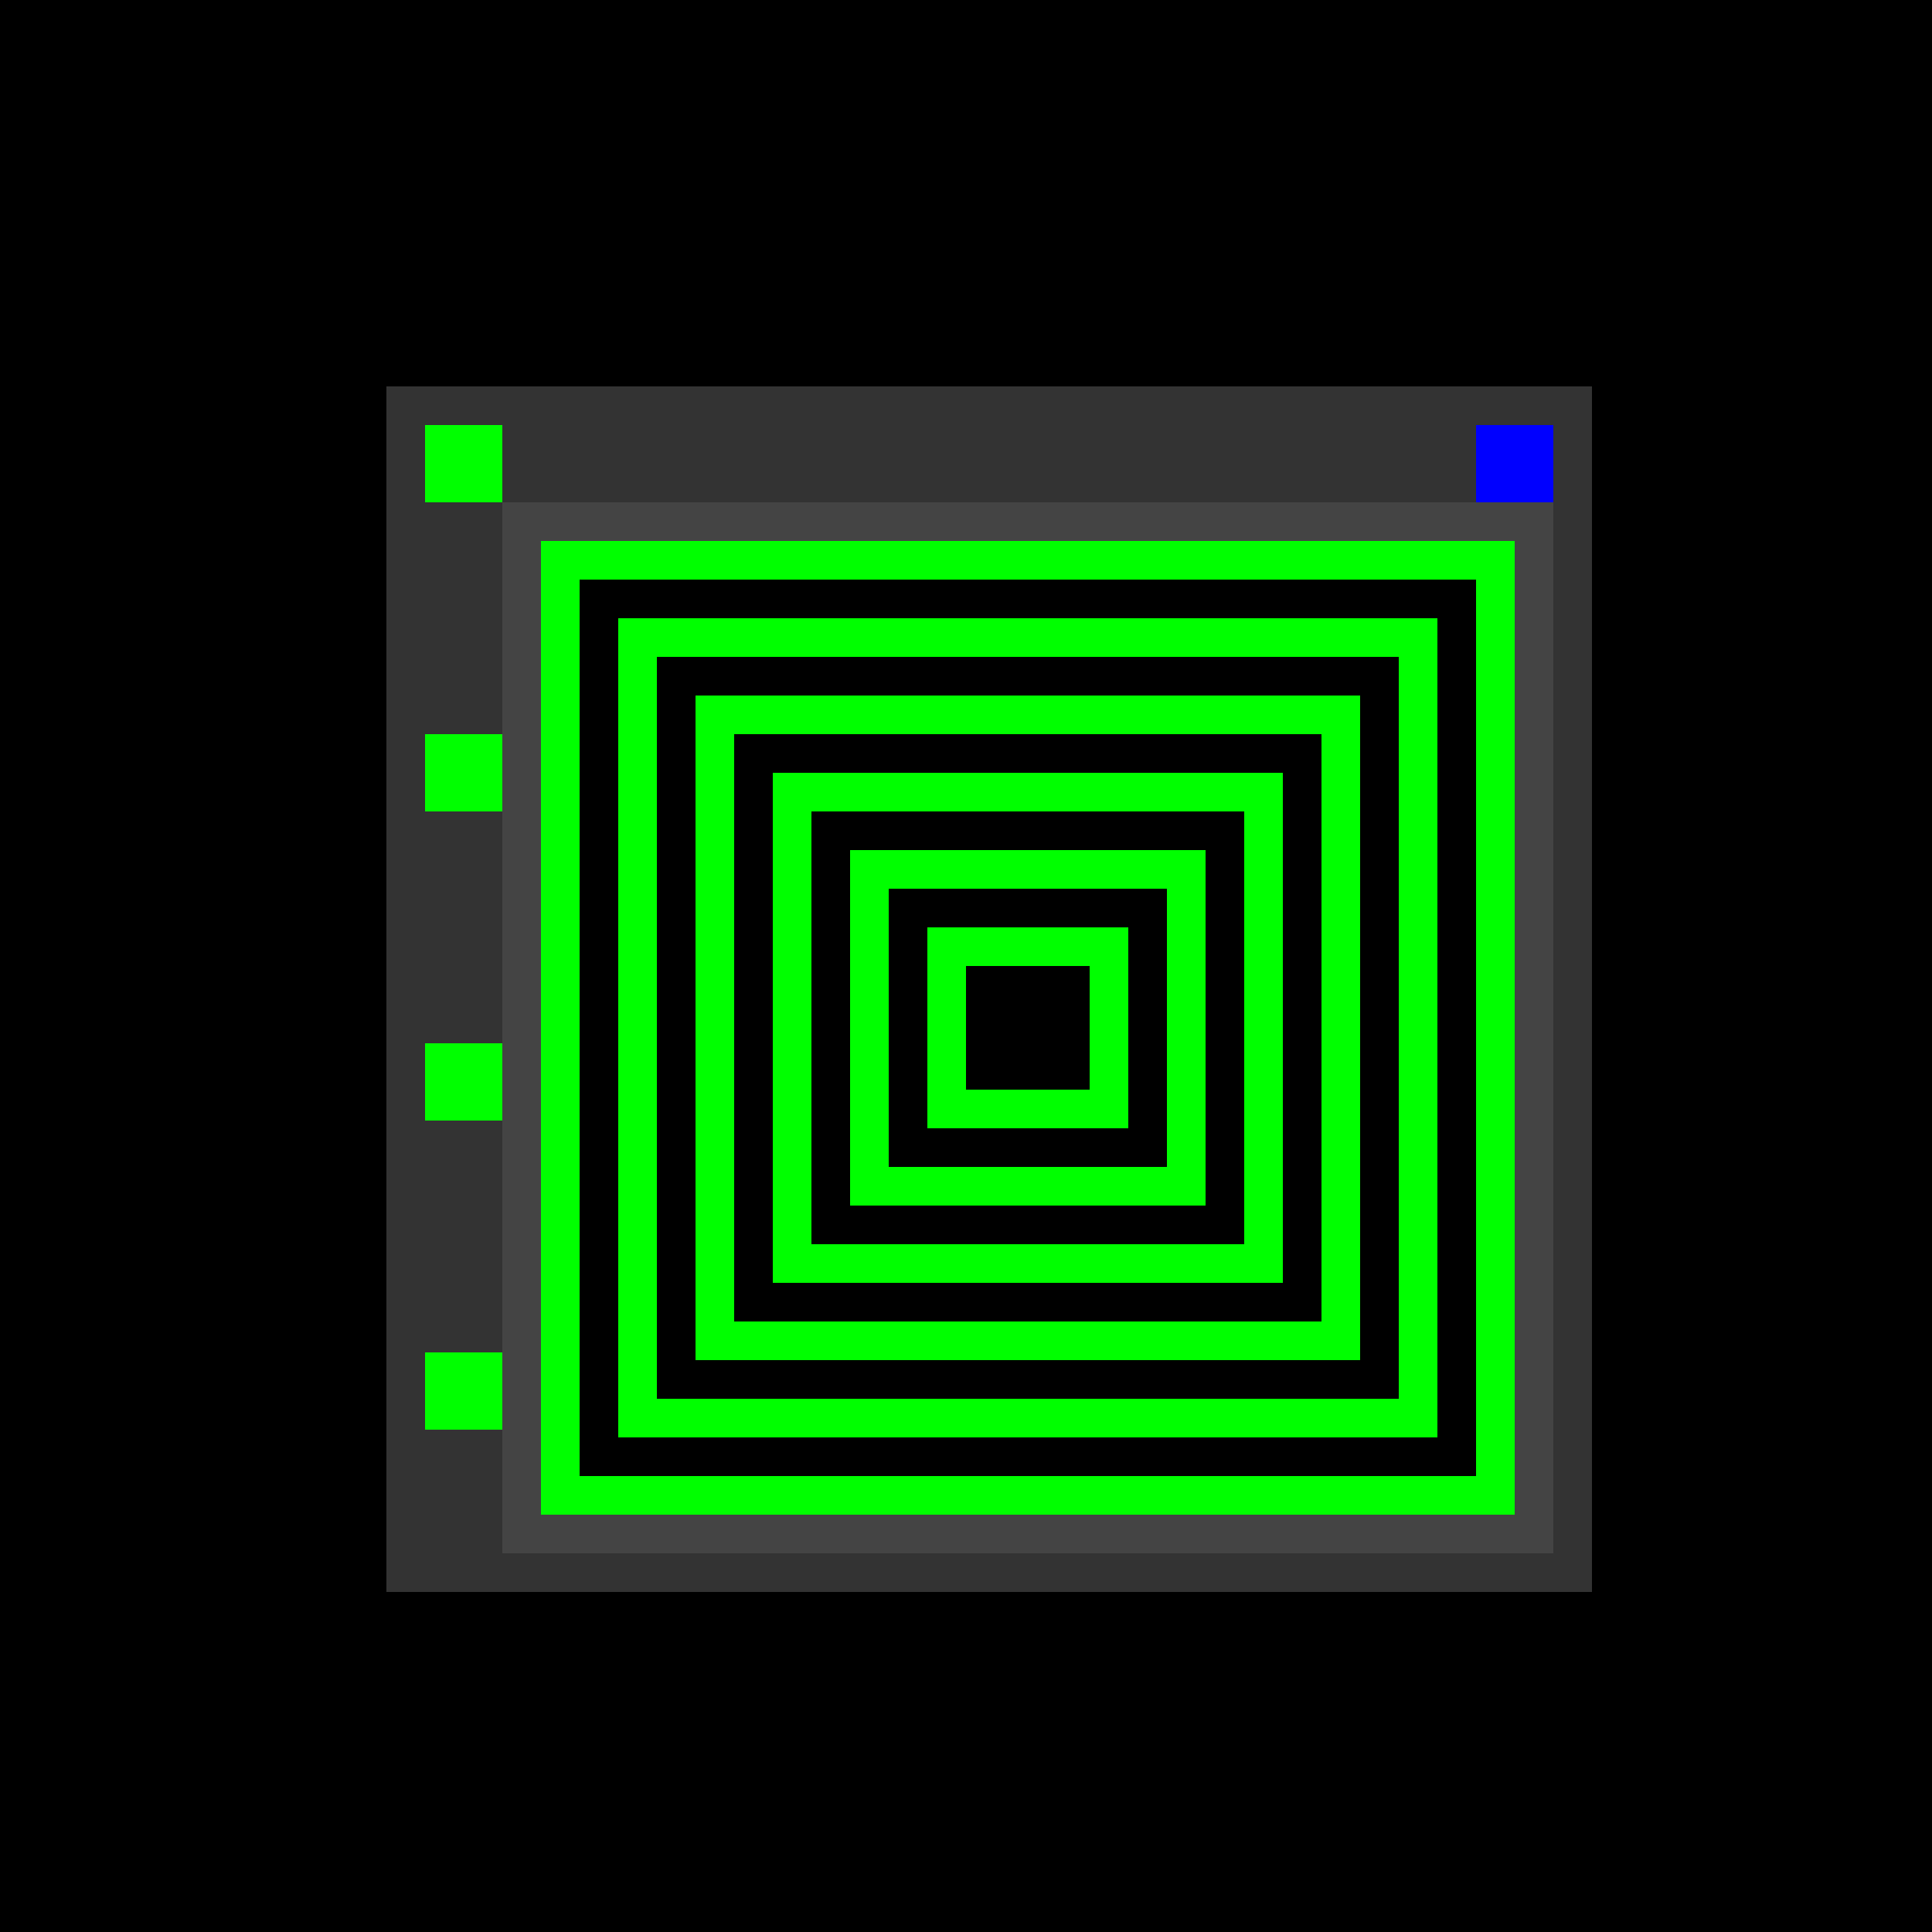
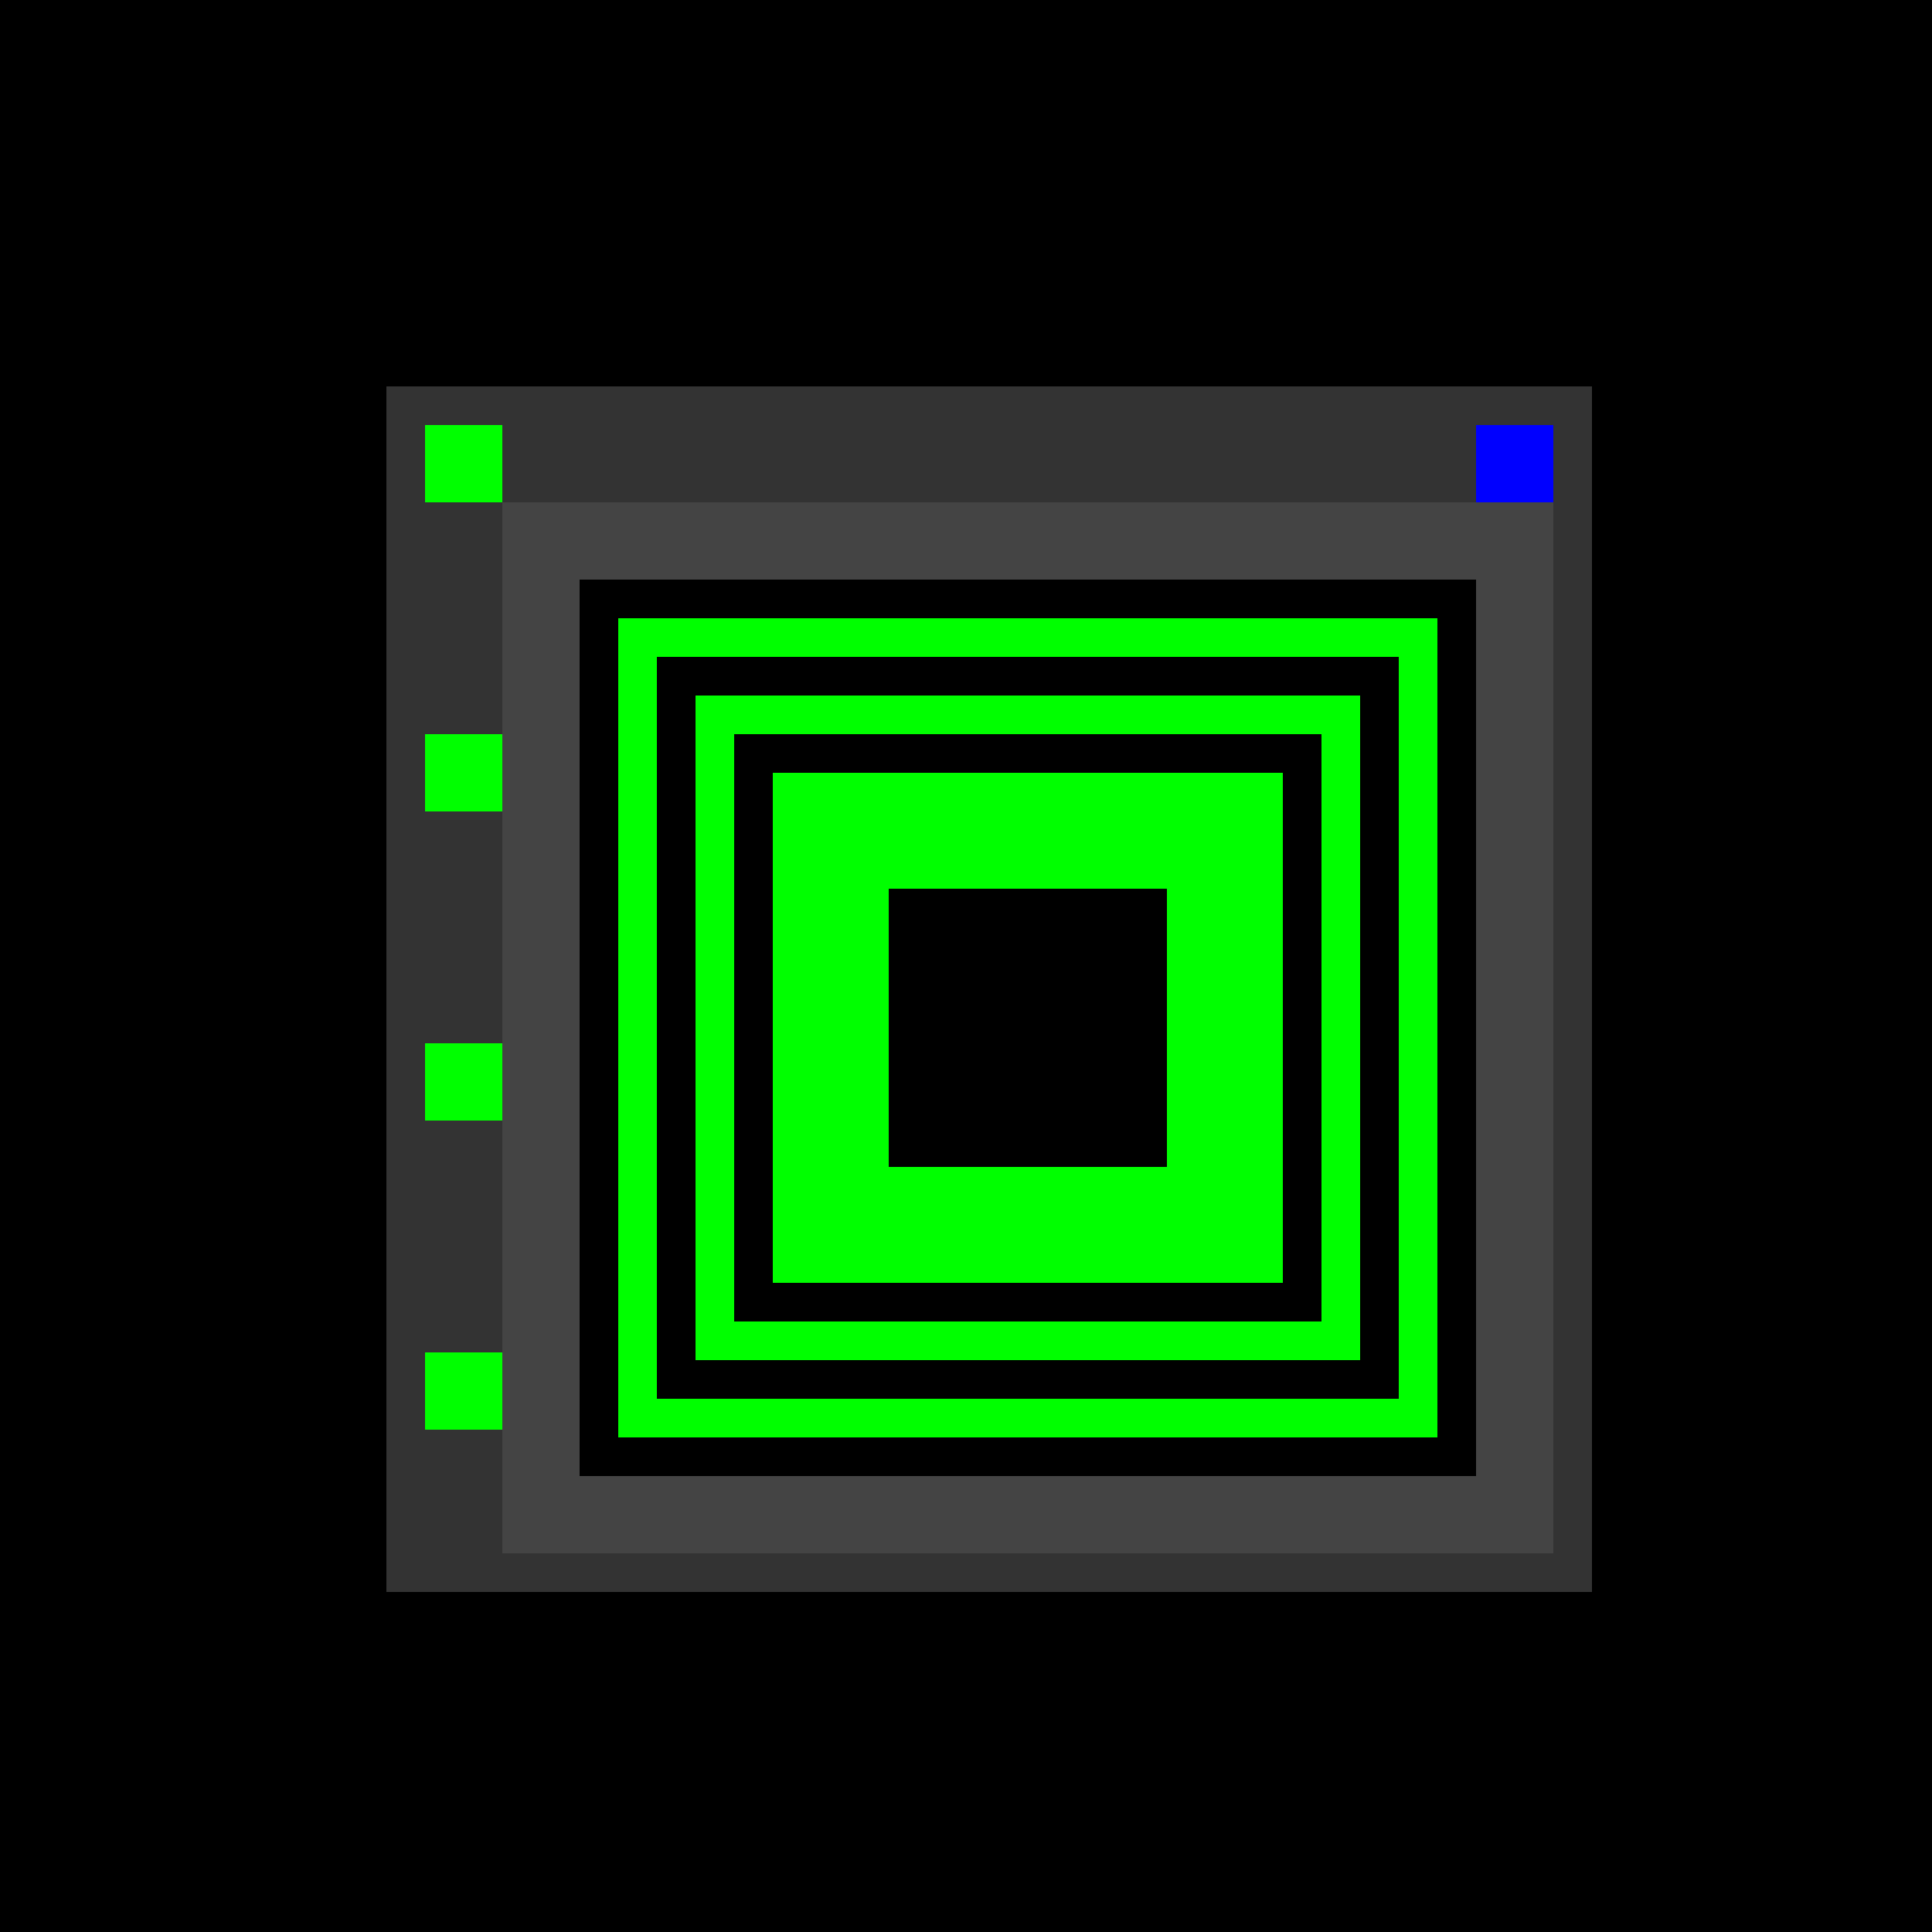
<svg xmlns="http://www.w3.org/2000/svg" width="500" height="500">
  <defs />
  <g>
    <rect fill="#000" stroke="none" x="0" y="0" width="512" height="512" />
    <rect fill="#333" stroke="none" x="100" y="100" width="312" height="312" />
    <rect fill="#0f0" stroke="none" x="110" y="110" width="20" height="20" />
    <rect fill="#0f0" stroke="none" x="110" y="190" width="20" height="20" />
    <rect fill="#0f0" stroke="none" x="110" y="270" width="20" height="20" />
    <rect fill="#0f0" stroke="none" x="110" y="350" width="20" height="20" />
    <rect fill="#00f" stroke="none" x="382" y="110" width="20" height="20" />
    <rect fill="#00f" stroke="none" x="382" y="190" width="20" height="20" />
    <rect fill="#00f" stroke="none" x="382" y="270" width="20" height="20" />
    <rect fill="#00f" stroke="none" x="382" y="350" width="20" height="20" />
    <rect fill="#444" stroke="none" x="130" y="130" width="272" height="272" />
-     <rect fill="#0f0" stroke="none" x="140" y="140" width="252" height="252" />
    <rect fill="#000" stroke="none" x="150" y="150" width="232" height="232" />
    <rect fill="#0f0" stroke="none" x="160" y="160" width="212" height="212" />
    <rect fill="#000" stroke="none" x="170" y="170" width="192" height="192" />
    <rect fill="#0f0" stroke="none" x="180" y="180" width="172" height="172" />
    <rect fill="#000" stroke="none" x="190" y="190" width="152" height="152" />
    <rect fill="#0f0" stroke="none" x="200" y="200" width="132" height="132" />
-     <rect fill="#000" stroke="none" x="210" y="210" width="112" height="112" />
    <rect fill="#0f0" stroke="none" x="220" y="220" width="92" height="92" />
    <rect fill="#000" stroke="none" x="230" y="230" width="72" height="72" />
-     <rect fill="#0f0" stroke="none" x="240" y="240" width="52" height="52" />
    <rect fill="#000" stroke="none" x="250" y="250" width="32" height="32" />
  </g>
</svg>